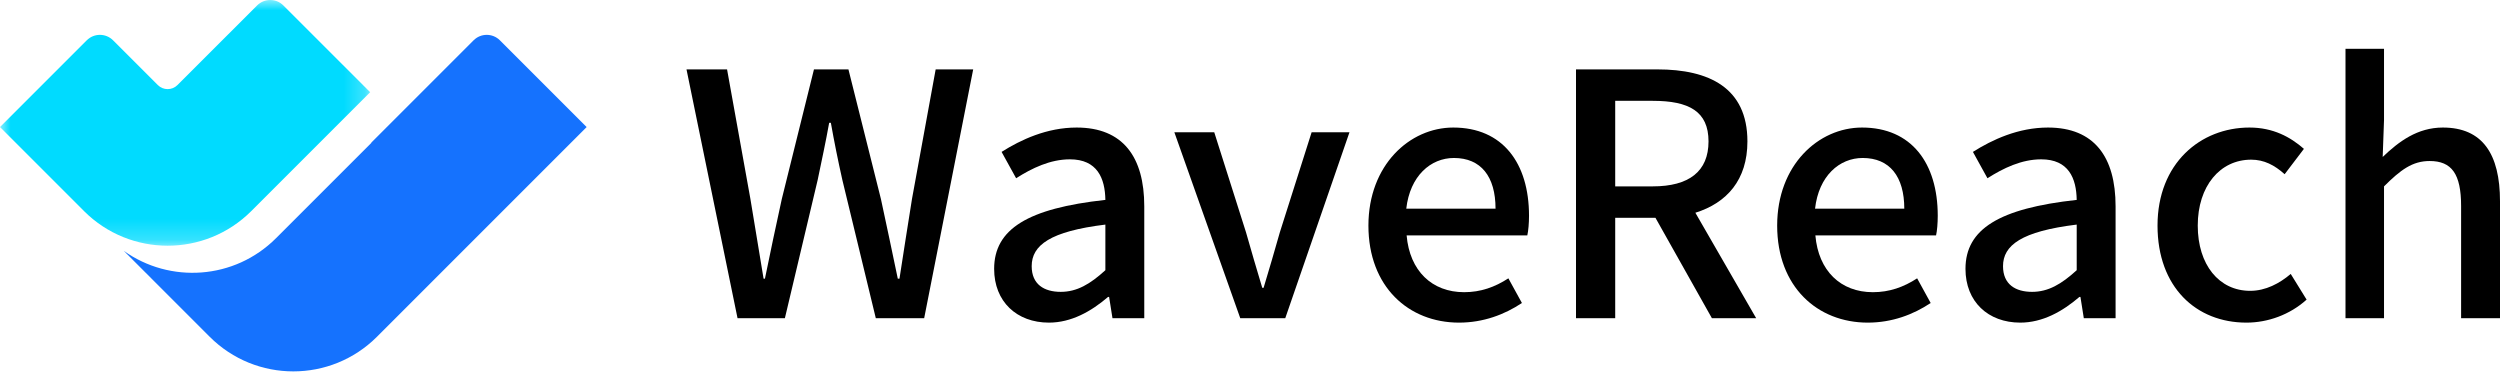
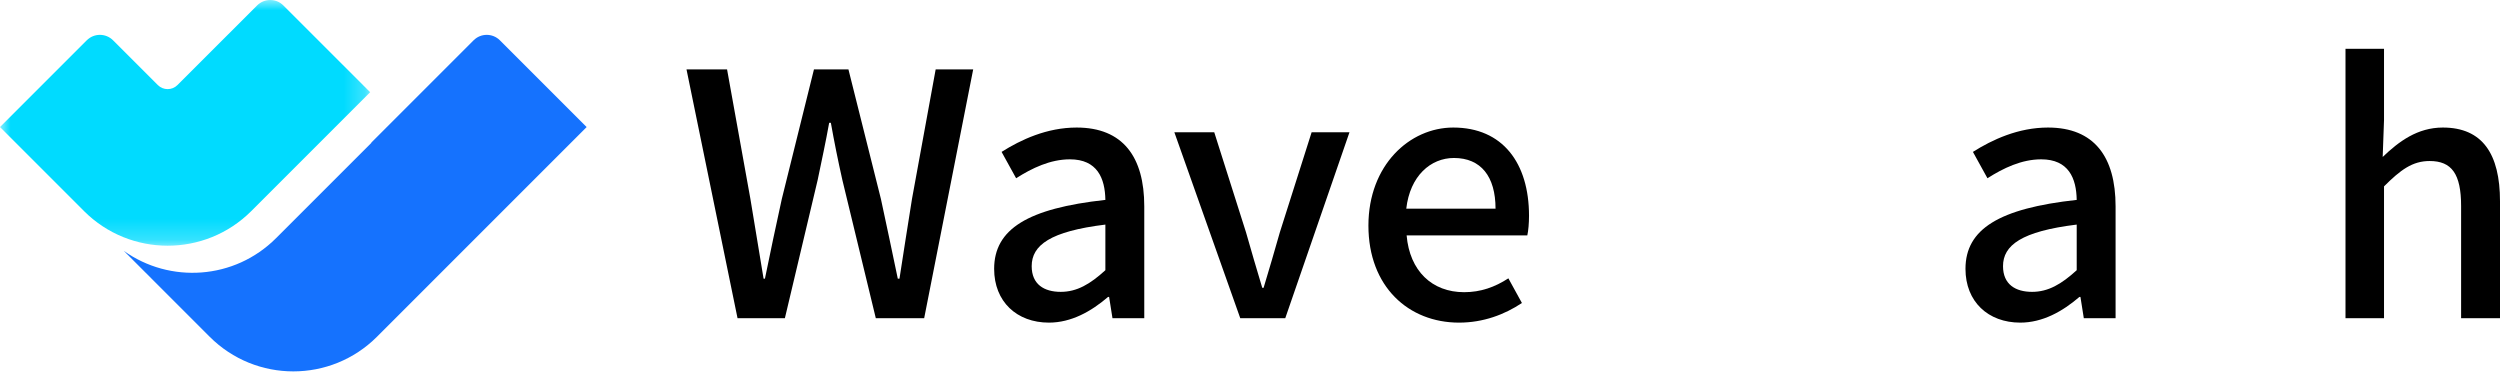
<svg xmlns="http://www.w3.org/2000/svg" xmlns:xlink="http://www.w3.org/1999/xlink" width="120px" height="18px" viewBox="0 0 120 18" version="1.1">
  <title>编组</title>
  <defs>
    <polygon id="path-1" points="0 0 17.767 0 17.767 11.794 0 11.794" />
  </defs>
  <g id="控件" stroke="none" stroke-width="1" fill="none" fill-rule="evenodd">
    <g id="编组-2" transform="translate(0, -0)">
      <path d="M32.952,3.331 L34.899,3.331 L36.019,9.546 L36.652,13.376 L36.717,13.376 C36.976,12.094 37.252,10.812 37.528,9.546 L39.07,3.331 L40.725,3.331 L42.283,9.546 C42.559,10.796 42.818,12.078 43.094,13.376 L43.175,13.376 C43.37,12.078 43.581,10.796 43.776,9.546 L44.912,3.331 L46.713,3.331 L44.36,15.275 L42.039,15.275 L40.433,8.638 C40.222,7.696 40.043,6.804 39.881,5.895 L39.8,5.895 C39.638,6.804 39.443,7.696 39.248,8.638 L37.674,15.275 L35.402,15.275 L32.952,3.331 Z" id="Fill-1" fill="#000000" />
      <path d="M53.058,12.97 L53.058,10.78 C50.413,11.104 49.521,11.769 49.521,12.776 C49.521,13.652 50.121,14.009 50.916,14.009 C51.695,14.009 52.328,13.636 53.058,12.97 M47.719,12.906 C47.719,10.991 49.342,10.001 53.058,9.595 C53.042,8.556 52.669,7.648 51.355,7.648 C50.413,7.648 49.537,8.069 48.774,8.556 L48.076,7.291 C49.001,6.706 50.251,6.122 51.679,6.122 C53.902,6.122 54.925,7.534 54.925,9.903 L54.925,15.275 L53.399,15.275 L53.237,14.252 L53.188,14.252 C52.377,14.95 51.419,15.486 50.348,15.486 C48.807,15.486 47.719,14.48 47.719,12.906" id="Fill-3" fill="#000000" />
      <path d="M56.369,6.349 L58.284,6.349 L59.809,11.153 C60.053,12.029 60.329,12.938 60.588,13.814 L60.653,13.814 C60.913,12.938 61.189,12.029 61.432,11.153 L62.958,6.349 L64.775,6.349 L61.692,15.275 L59.533,15.275 L56.369,6.349 Z" id="Fill-5" fill="#000000" />
      <path d="M71.786,10.017 C71.786,8.475 71.088,7.583 69.79,7.583 C68.67,7.583 67.68,8.443 67.501,10.017 L71.786,10.017 Z M65.684,10.828 C65.684,7.924 67.664,6.122 69.757,6.122 C72.127,6.122 73.393,7.826 73.393,10.358 C73.393,10.715 73.36,11.088 73.311,11.299 L67.518,11.299 C67.664,13.003 68.735,14.025 70.277,14.025 C71.072,14.025 71.753,13.782 72.402,13.36 L73.052,14.544 C72.224,15.096 71.201,15.486 70.033,15.486 C67.615,15.486 65.684,13.766 65.684,10.828 L65.684,10.828 Z" id="Fill-7" fill="#000000" />
-       <path d="M77.53,8.946 L79.332,8.946 C81.068,8.946 82.009,8.232 82.009,6.787 C82.009,5.343 81.068,4.84 79.332,4.84 L77.53,4.84 L77.53,8.946 Z M82.172,15.275 L79.462,10.455 L77.53,10.455 L77.53,15.275 L75.648,15.275 L75.648,3.331 L79.559,3.331 C82.026,3.331 83.876,4.207 83.876,6.787 C83.876,8.638 82.886,9.741 81.377,10.212 L84.297,15.275 L82.172,15.275 Z" id="Fill-9" fill="#000000" />
-       <path d="M91.406,10.017 C91.406,8.475 90.708,7.583 89.41,7.583 C88.29,7.583 87.3,8.443 87.122,10.017 L91.406,10.017 Z M85.304,10.828 C85.304,7.924 87.284,6.122 89.378,6.122 C91.747,6.122 93.012,7.826 93.012,10.358 C93.012,10.715 92.98,11.088 92.931,11.299 L87.138,11.299 C87.284,13.003 88.355,14.025 89.897,14.025 C90.692,14.025 91.373,13.782 92.023,13.36 L92.672,14.544 C91.844,15.096 90.822,15.486 89.653,15.486 C87.235,15.486 85.304,13.766 85.304,10.828 L85.304,10.828 Z" id="Fill-11" fill="#000000" />
      <path d="M99.682,12.97 L99.682,10.78 C97.037,11.104 96.145,11.769 96.145,12.776 C96.145,13.652 96.745,14.009 97.54,14.009 C98.319,14.009 98.952,13.636 99.682,12.97 M94.343,12.906 C94.343,10.991 95.966,10.001 99.682,9.595 C99.666,8.556 99.293,7.648 97.978,7.648 C97.037,7.648 96.161,8.069 95.398,8.556 L94.7,7.291 C95.625,6.706 96.875,6.122 98.303,6.122 C100.526,6.122 101.548,7.534 101.548,9.903 L101.548,15.275 L100.023,15.275 L99.861,14.252 L99.812,14.252 C99.001,14.95 98.043,15.486 96.972,15.486 C95.43,15.486 94.343,14.48 94.343,12.906" id="Fill-13" fill="#000000" />
-       <path d="M103.561,10.828 C103.561,7.842 105.622,6.122 107.975,6.122 C109.111,6.122 109.938,6.576 110.588,7.145 L109.663,8.362 C109.176,7.924 108.673,7.664 108.056,7.664 C106.563,7.664 105.492,8.93 105.492,10.828 C105.492,12.711 106.514,13.96 108.007,13.96 C108.754,13.96 109.419,13.603 109.955,13.149 L110.717,14.382 C109.906,15.113 108.851,15.486 107.829,15.486 C105.411,15.486 103.561,13.782 103.561,10.828" id="Fill-15" fill="#000000" />
      <path d="M112.584,2.341 L114.433,2.341 L114.433,5.765 L114.369,7.534 C115.148,6.788 116.04,6.122 117.257,6.122 C119.156,6.122 120,7.388 120,9.66 L120,15.275 L118.133,15.275 L118.133,9.887 C118.133,8.345 117.679,7.729 116.624,7.729 C115.797,7.729 115.229,8.151 114.433,8.946 L114.433,15.275 L112.584,15.275 L112.584,2.341 Z" id="Fill-17" fill="#000000" />
      <g id="编组">
        <mask id="mask-2" fill="white">
          <use xlink:href="#path-1" />
        </mask>
        <g id="Clip-20" />
        <path d="M7.575,4.082 L5.426,1.934 C5.078,1.586 4.513,1.586 4.165,1.934 L-0,6.099 L4.032,10.131 C6.249,12.349 9.845,12.349 12.062,10.131 L17.767,4.426 L13.601,0.261 C13.253,-0.087 12.689,-0.087 12.341,0.261 L8.519,4.082 C8.258,4.343 7.836,4.343 7.575,4.082" id="Fill-19" fill="#00DBFF" mask="url(#mask-2)" />
      </g>
      <path d="M23.994,1.934 C23.646,1.586 23.081,1.586 22.733,1.934 L17.82,6.847 L17.828,6.855 L13.247,11.435 C11.256,13.426 8.158,13.624 5.94,12.039 L10.064,16.164 C12.282,18.381 15.877,18.381 18.095,16.164 L28.159,6.099 L23.994,1.934 Z" id="Fill-21" fill="#1572FE" />
    </g>
  </g>
</svg>